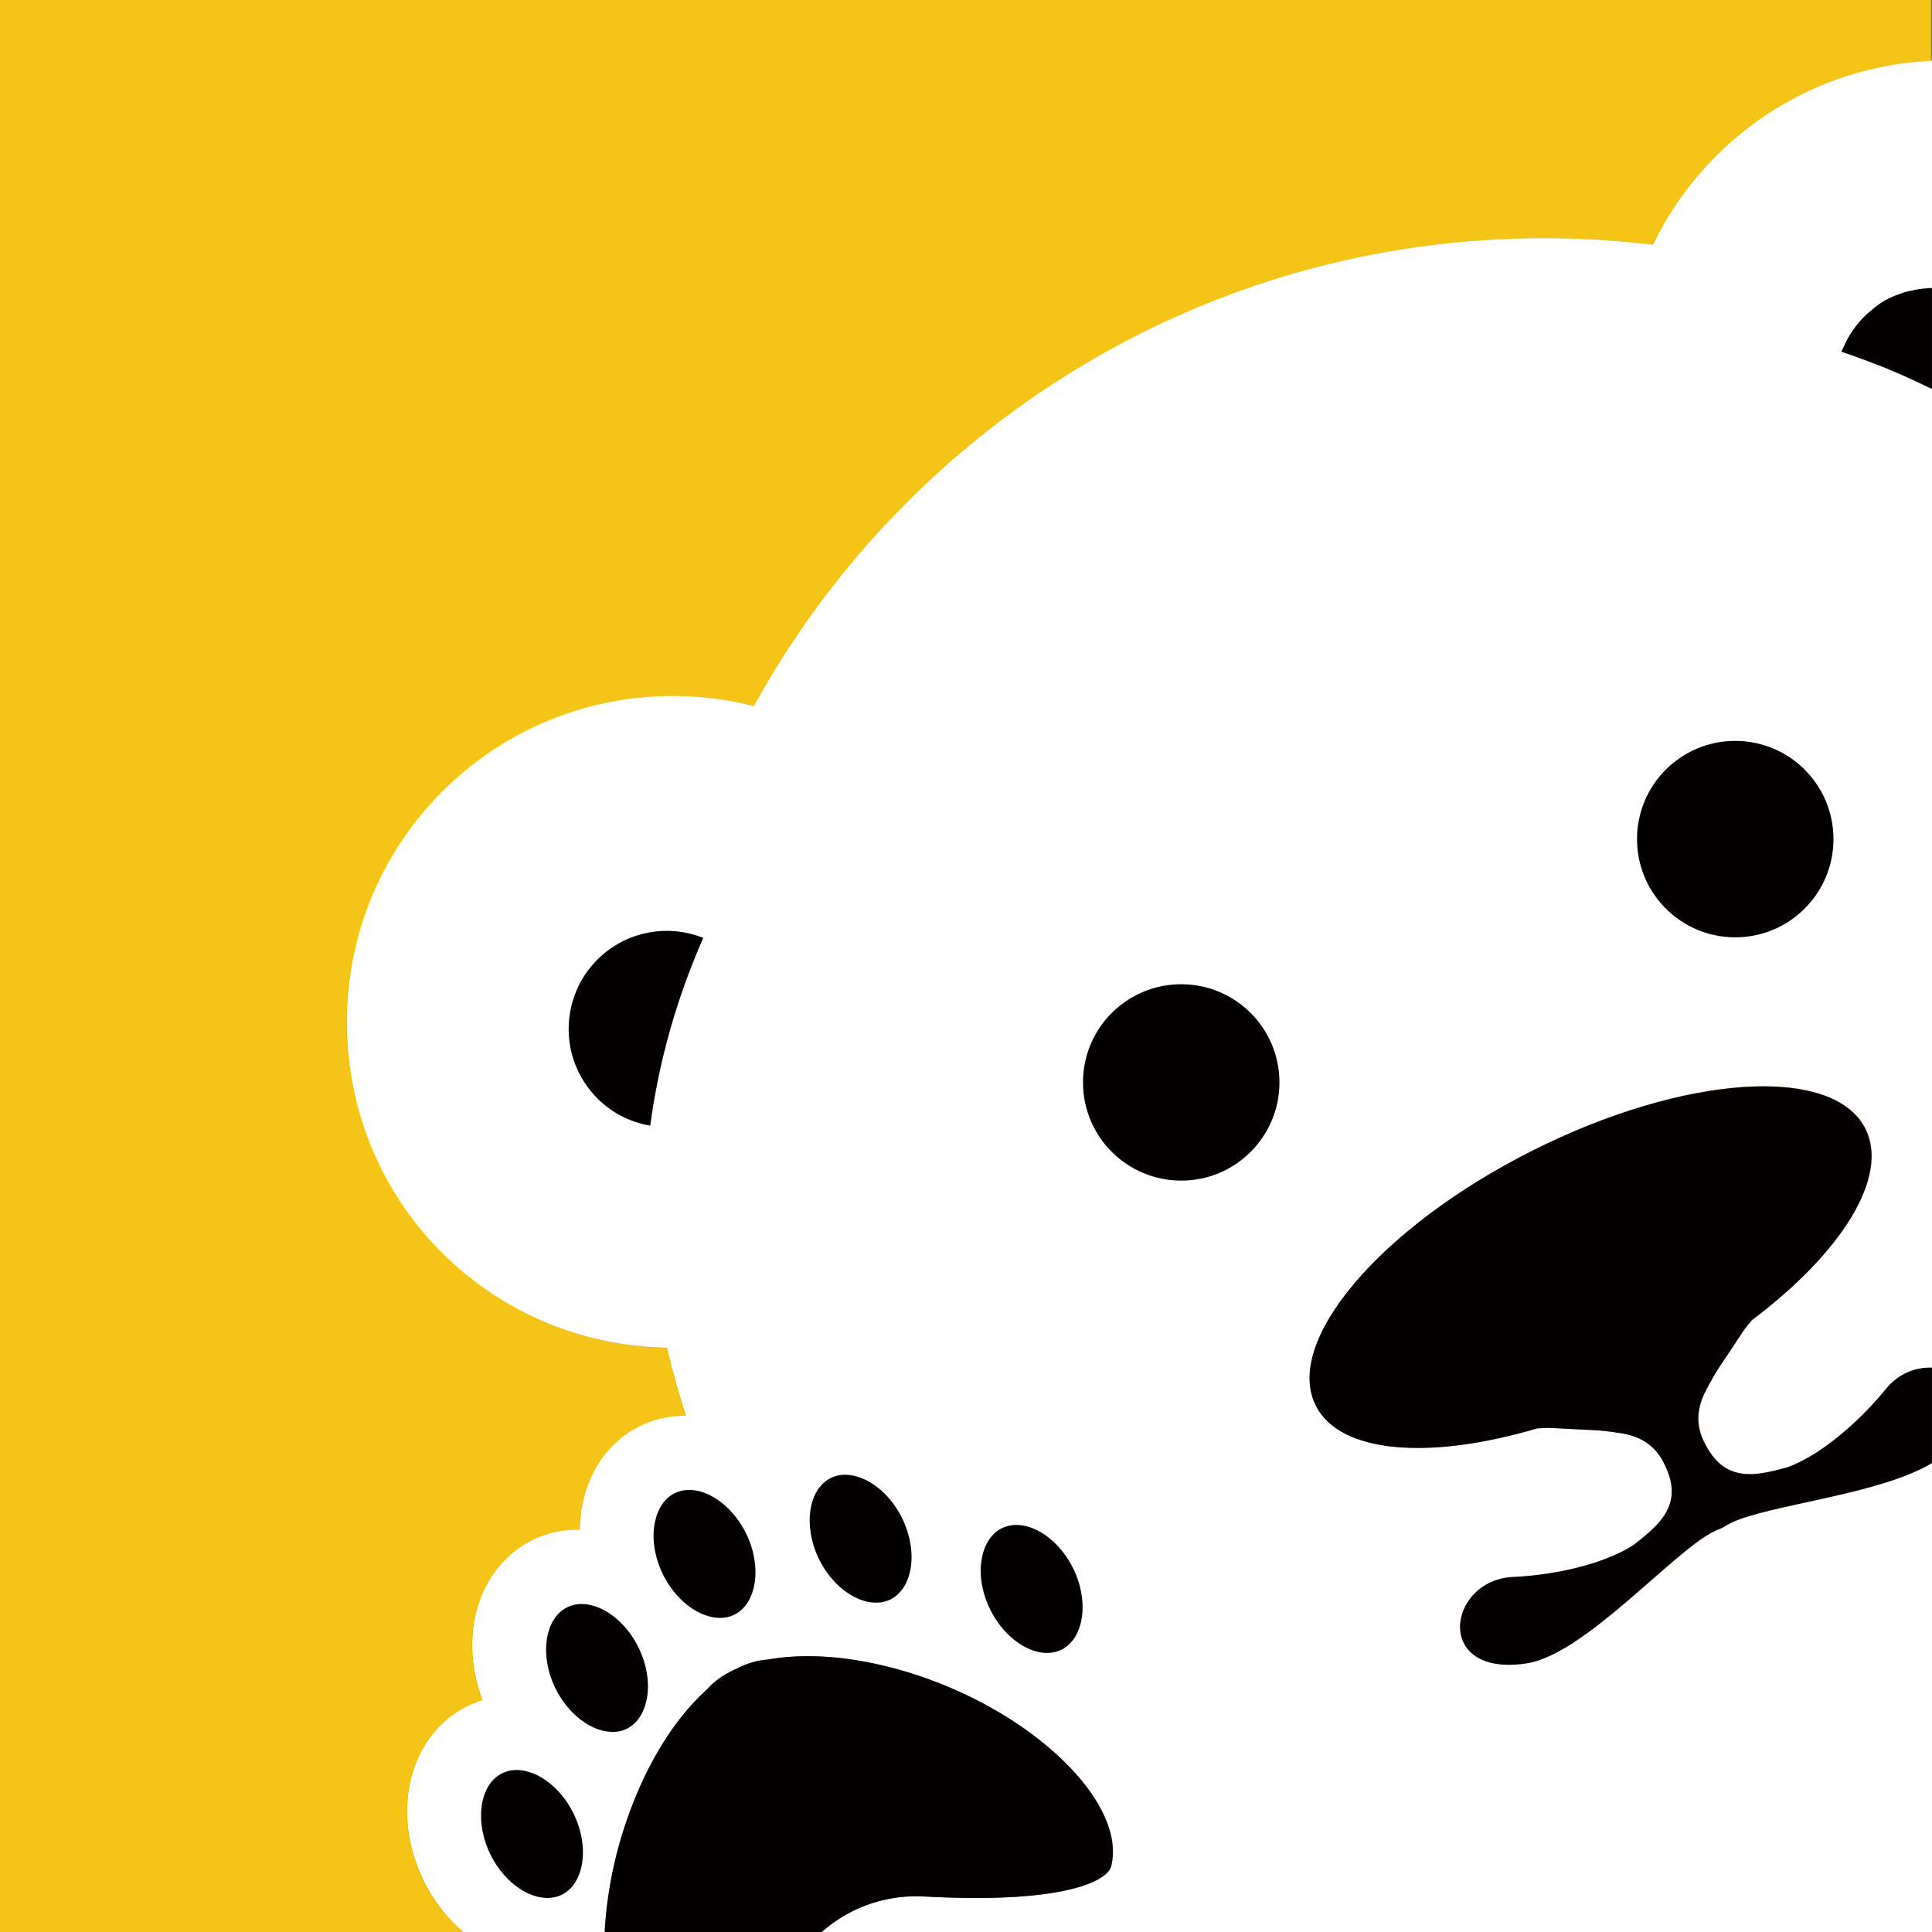
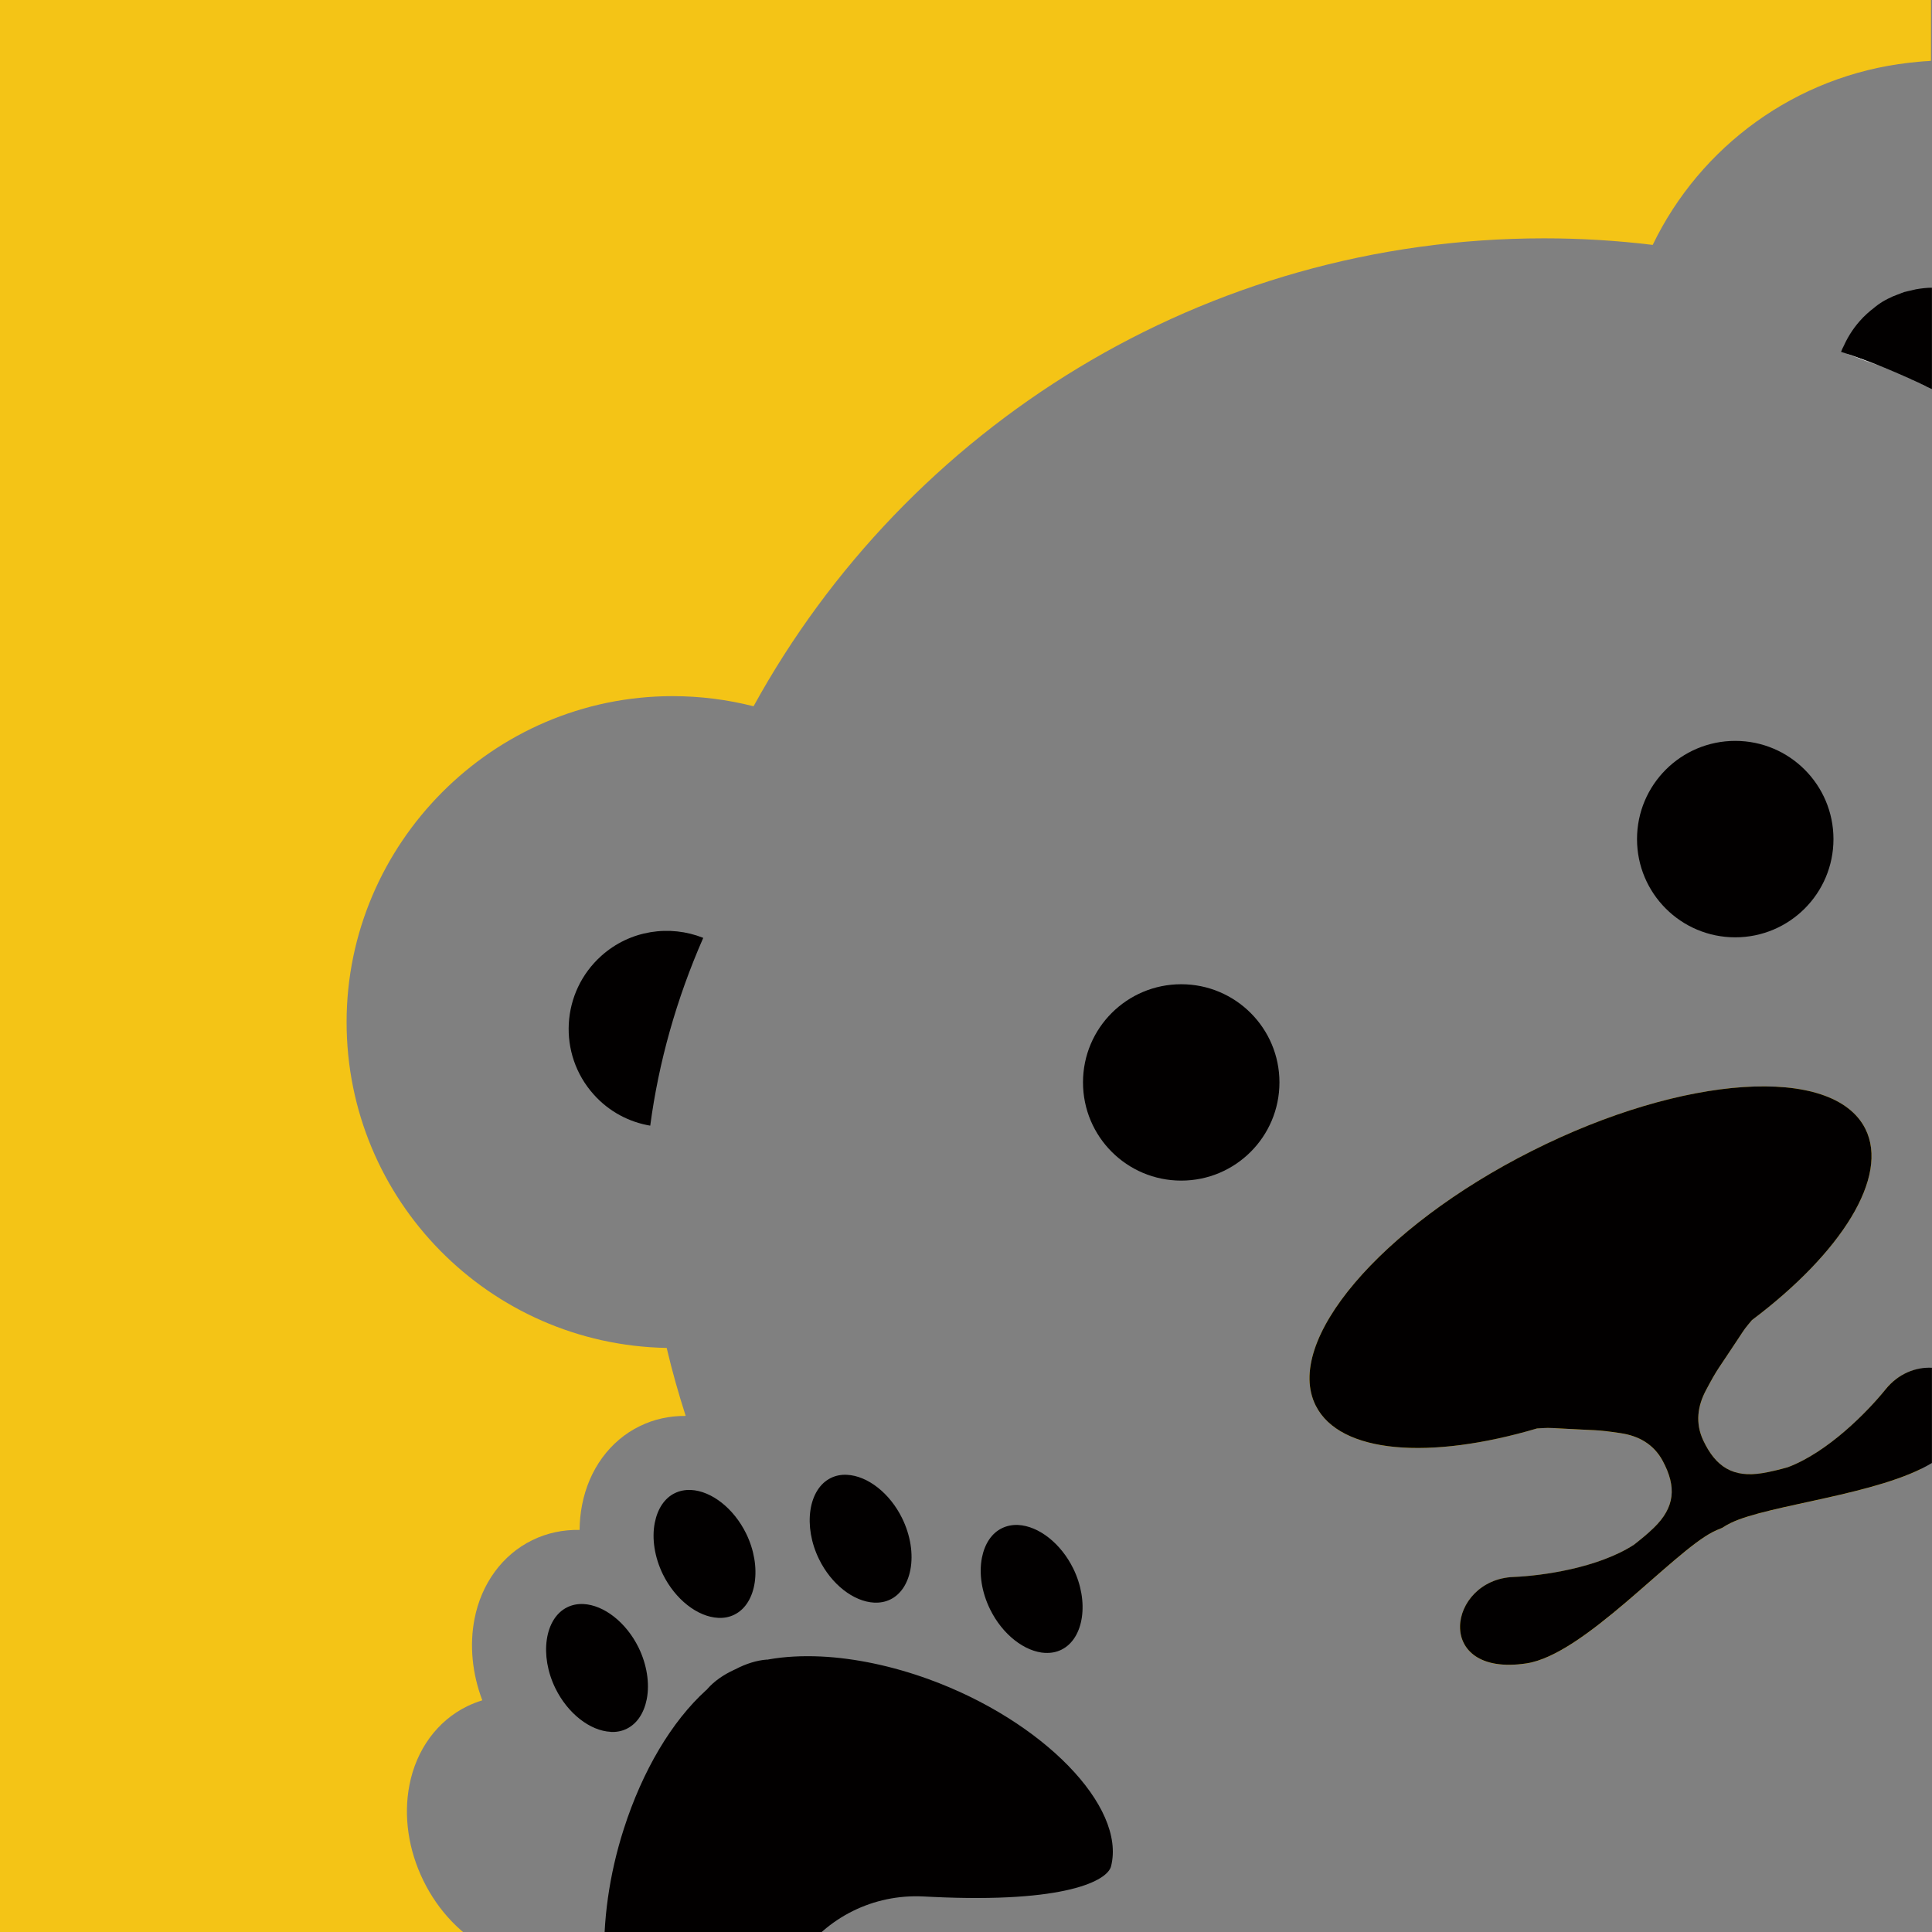
<svg xmlns="http://www.w3.org/2000/svg" id="Layer_1" version="1.1" viewBox="0 0 250 250">
  <rect x="0" y="0" width="250" height="250" fill="#808080" stroke="none" />
  <defs>
    <style>
      .st0 {
        fill: #fff;
      }

      .st1 {
        fill: #020000;
      }

      .st2 {
        fill: none;
      }

      .st3 {
        fill: #f4c416;
      }
    </style>
  </defs>
  <g>
    <path class="st2" d="M238.67,44.59c.57-1.24,1.35-2.39,2.32-3.4-.97,1.01-1.74,2.16-2.32,3.4Z" />
    <path class="st2" d="M241.1,41.07c.32-.33.66-.64,1.03-.94-.36.3-.7.61-1.03.94Z" />
    <path class="st2" d="M246.45,37.79c-.32.09-.63.22-.94.34.16-.06.32-.12.48-.18.16-.05.31-.12.47-.17Z" />
    <path class="st2" d="M243.55,39.07c.47-.29.96-.54,1.46-.75-.49.22-.98.46-1.46.75Z" />
    <path class="st1" d="M245.99,37.95c-.16.06-.32.12-.48.18-.17.06-.34.11-.5.19-.49.22-.98.46-1.46.75-.08.05-.16.11-.24.16-.43.27-.8.59-1.19.9-.36.3-.7.61-1.03.94-.04.04-.07.08-.11.12-.97,1.01-1.74,2.16-2.32,3.4-.15.31-.32.62-.43.94,3.76,1.23,7.46,2.75,11.08,4.51.22.11.45.19.68.31h0s0,0,0,0v-13.12c-.7,0-1.4.09-2.1.21-.02,0-.05.01-.07.02-.18.03-.37.09-.55.13-.28.06-.55.11-.83.19-.16.05-.31.11-.47.17Z" />
    <path class="st3" d="M243.97,179.81c-2.32,2.88-7.43,8.1-12.63,10.05-1.08.29-2.17.58-3.28.76-3.77.62-6.03-.76-7.66-4.23-1.05-2.25-.74-4.44.36-6.51,1.55-2.93,1.55-2.66,4.07-6.51,1.1-1.69.9-1.39,1.87-2.55,11.57-8.7,17.8-18.54,14.67-24.76-4.19-8.31-23.5-7.03-43.14,2.87-19.64,9.89-32.16,24.65-27.97,32.96,3.13,6.23,14.75,7.07,28.62,2.95,1.52-.08,1.15-.1,3.17.02,4.59.27,4.37.11,7.65.6,2.32.34,4.27,1.4,5.45,3.58,1.82,3.37,1.59,6.01-1.16,8.68-.8.78-1.68,1.49-2.56,2.18-4.66,3.02-11.9,4.02-15.59,4.17-8.53.34-10.45,13.03,1.69,11.18,7.46-1.13,18.82-14.29,24.12-17.01.37-.19.76-.35,1.16-.51h0s0,0,.01,0c0,0,0,0,0,0,.36-.23.72-.45,1.1-.63,4.5-2.23,17.51-3.5,24.69-7.03l.06-12.99c-1.68.24-3.38,1.08-4.72,2.74Z" />
    <path class="st3" d="M54.79,243.36c-1.95-3.97-2.59-8.37-1.81-12.37.89-4.6,3.61-8.31,7.47-10.2.64-.31,1.29-.56,1.96-.77-1.31-3.46-1.67-7.13-1.01-10.52.89-4.59,3.61-8.31,7.47-10.2,1.91-.94,4-1.37,6.13-1.33.01-1.09.11-2.17.32-3.23.89-4.6,3.61-8.32,7.47-10.2,1.85-.91,3.88-1.34,5.94-1.32-.93-2.89-1.76-5.82-2.46-8.8-22.94-.41-41.42-19.12-41.42-42.16s18.89-42.18,42.18-42.18c3.62,0,7.13.46,10.48,1.31,19.84-36.09,58.21-60.55,102.31-60.55,4.75,0,9.44.29,14.04.85,6.15-12.75,18.52-21.9,33.17-23.57.83-.09,1.66-.18,2.5-.22.11,0,.23-.02.34-.03V-28.6h-2.85v.03H-33V254.02h99.13c-1-.69-1.94-1.29-2.68-1.66-3.64-1.84-6.72-5.03-8.66-9Z" />
-     <path class="st0" d="M80.75,236.65c2.42-7.54,6.19-13.91,10.64-17.94l.11-.09.09-.11c.86-.97,2.03-1.8,3.47-2.46l.13-.06c1.4-.73,2.76-1.15,4.06-1.24h.14s.14-.03.14-.03c2.05-.36,4.31-.48,6.72-.37,4.41.21,9.24,1.23,13.98,2.95,14.73,5.36,25.53,16.44,23.57,24.2-.47,1.85-5.86,4.77-23.07,3.96l-1.24-.06c-6.44-.31-12.47,2.68-16.13,7.99-.15.23-.31.43-.46.65h147.12v-64.73c-.43.26-.89.51-1.38.75-7.18,3.53-20.19,4.8-24.69,7.03-.37.19-.74.4-1.1.63,0,0,0,0,0,0,0,0,0,0-.01,0h0c-.4.15-.79.31-1.16.5-5.31,2.71-16.66,15.88-24.12,17.01-12.15,1.85-10.22-10.84-1.69-11.18,3.69-.15,10.93-1.15,15.59-4.17.88-.7,1.76-1.4,2.56-2.18,2.75-2.66,2.98-5.3,1.16-8.68-1.18-2.18-3.13-3.23-5.45-3.58-3.28-.49-3.06-.33-7.65-.6-2.02-.12-1.65-.1-3.17-.02-13.88,4.11-25.49,3.27-28.62-2.95-4.19-8.31,8.33-23.07,27.97-32.96,19.64-9.9,38.95-11.18,43.14-2.87,3.14,6.23-3.1,16.06-14.67,24.76-.97,1.17-.76.86-1.87,2.55-2.52,3.85-2.52,3.58-4.07,6.51-1.1,2.07-1.41,4.26-.36,6.51,1.63,3.47,3.89,4.85,7.66,4.23,1.11-.18,2.19-.47,3.28-.76,5.2-1.95,10.31-7.18,12.63-10.05,1.33-1.66,3.04-2.5,4.72-2.74.44-.06.88-.11,1.31-.09V50.35c-.3-.15-.6-.26-.9-.41-1.73-.84-3.48-1.63-5.25-2.35-.93-.38-1.88-.69-2.82-1.04-.93-.34-1.85-.72-2.79-1.03.12-.32.29-.62.43-.93,0,0,0,0,0,0,.57-1.24,1.35-2.39,2.32-3.4.04-.04.07-.08.11-.12.32-.33.66-.64,1.03-.94h0c.38-.31.76-.63,1.18-.9.08-.05.16-.11.24-.16.47-.29.96-.54,1.46-.75,0,0,0,0,0,0,.16-.07.33-.12.5-.18.31-.12.63-.25.94-.34,0,0,0,0,0,0,.27-.08.55-.13.82-.19.7-.16,1.4-.27,2.11-.31.2-.01.41-.04.61-.05V7.85s-.09,0-.13,0c-.11,0-.23.02-.34.03-.84.05-1.67.13-2.5.22-14.65,1.67-27.02,10.83-33.17,23.57-4.61-.55-9.29-.85-14.04-.85-44.09,0-82.46,24.46-102.31,60.55-3.35-.86-6.86-1.31-10.48-1.31-23.3,0-42.18,18.89-42.18,42.18s18.47,41.75,41.42,42.16c.7,2.98,1.53,5.91,2.46,8.8-2.06-.02-4.09.41-5.94,1.32-3.85,1.88-6.58,5.6-7.47,10.2-.21,1.05-.31,2.13-.32,3.23-2.13-.05-4.22.39-6.13,1.33-3.85,1.89-6.58,5.61-7.47,10.2-.66,3.4-.29,7.06,1.01,10.52-.67.2-1.33.46-1.96.77-3.85,1.89-6.58,5.61-7.47,10.2-.78,4-.14,8.4,1.81,12.37,1.94,3.97,5.02,7.17,8.66,9,.74.37,1.68.97,2.68,1.66,0,0,.01,0,.02.01h12.08c-.21-5.32.59-11.39,2.51-17.39Z" />
    <path class="st0" d="M240.99,41.19s.07-.08.11-.12c-.04.04-.07.08-.11.12Z" />
    <path class="st0" d="M238.67,44.6c-.14.31-.31.61-.43.93.12-.32.29-.63.43-.94,0,0,0,0,0,0Z" />
    <path class="st0" d="M246.45,37.79c.27-.08.55-.13.83-.19-.27.06-.55.11-.82.19,0,0,0,0,0,0Z" />
    <path class="st0" d="M242.13,40.13h0c.38-.31.76-.63,1.19-.9-.43.27-.8.59-1.18.9Z" />
    <path class="st0" d="M249.32,50.04c-3.62-1.76-7.32-3.29-11.08-4.51.94.31,1.86.68,2.79,1.03.94.34,1.89.66,2.82,1.04,1.77.72,3.52,1.51,5.25,2.35.3.14.6.26.9.41h0c-.22-.11-.45-.2-.68-.31Z" />
    <path class="st0" d="M245.01,38.31s0,0,0,0c.17-.07.34-.12.5-.19-.17.06-.34.11-.5.18Z" />
    <path class="st1" d="M103.33,253.39c3.66-5.31,9.69-8.3,16.13-7.99l1.24.06c17.21.82,22.6-2.11,23.07-3.96,1.96-7.76-8.83-18.84-23.57-24.2-4.73-1.72-9.57-2.74-13.98-2.95-2.42-.11-4.68.01-6.72.37l-.14.03h-.14c-1.29.1-2.66.52-4.06,1.25l-.13.06c-1.44.66-2.6,1.48-3.47,2.46l-.09.11-.11.09c-4.44,4.03-8.22,10.39-10.64,17.94-1.93,6-2.72,12.07-2.51,17.39h24.64c.15-.21.3-.42.46-.65Z" />
  </g>
  <path class="st1" d="M243.97,179.81c-2.32,2.87-7.43,8.1-12.63,10.05-1.08.3-2.17.58-3.28.76-3.77.62-6.03-.77-7.66-4.23-1.05-2.25-.74-4.45.36-6.51,1.55-2.93,1.55-2.66,4.07-6.51,1.11-1.69.9-1.38,1.87-2.55,11.57-8.7,17.8-18.54,14.67-24.76-4.19-8.31-23.5-7.03-43.14,2.87-19.64,9.89-32.16,24.65-27.97,32.96,3.13,6.22,14.75,7.06,28.63,2.95,1.52-.08,1.15-.1,3.16.01,4.59.27,4.38.11,7.65.6,2.31.34,4.27,1.4,5.45,3.58,1.82,3.38,1.59,6.02-1.16,8.68-.8.78-1.68,1.49-2.56,2.18-4.66,3.02-11.9,4.02-15.59,4.17-8.53.34-10.46,13.02,1.69,11.18,7.45-1.13,18.81-14.29,24.12-17.01.37-.19.76-.35,1.16-.51h0s0,0,.01,0c0,0,0,0,0,0,.36-.23.72-.45,1.1-.63,4.8-2.38,19.32-3.67,26.07-7.78v-12.32c-2.06-.11-4.35.73-6.03,2.83" />
  <path class="st1" d="M165.56,140.06c0,7.02-5.69,12.71-12.71,12.71s-12.71-5.68-12.71-12.71,5.69-12.7,12.71-12.7,12.71,5.69,12.71,12.7" />
  <path class="st1" d="M237.25,108.58c0,7.02-5.69,12.71-12.71,12.71s-12.71-5.69-12.71-12.71,5.69-12.71,12.71-12.71,12.71,5.69,12.71,12.71" />
  <path class="st1" d="M77.82,123.68c-5.23,4.68-5.68,12.71-1,17.94,1.99,2.23,4.59,3.58,7.32,4.04,1.09-8.2,3.39-16.4,6.86-24.3-4.34-1.73-9.47-1-13.18,2.32" />
  <path class="st1" d="M79.03,224.1c-2.69-.13-5.57-2.39-7.16-5.63-2.09-4.26-1.39-9.06,1.53-10.49.63-.31,1.33-.45,2.08-.42,2.69.13,5.56,2.4,7.15,5.63,1.07,2.19,1.46,4.62,1.06,6.68-.36,1.82-1.27,3.18-2.59,3.83-.63.31-1.33.45-2.08.41" />
  <path class="st1" d="M92.94,209.35c-2.69-.13-5.57-2.4-7.16-5.63-1.07-2.19-1.46-4.62-1.05-6.68.36-1.82,1.27-3.18,2.58-3.82.63-.31,1.33-.45,2.09-.42,2.69.13,5.56,2.4,7.15,5.64,2.09,4.26,1.39,9.07-1.53,10.5-.63.31-1.33.45-2.08.41h0Z" />
  <path class="st1" d="M113.13,207.38c-2.69-.13-5.57-2.39-7.15-5.63-2.09-4.26-1.39-9.07,1.53-10.5.63-.31,1.33-.45,2.08-.41,2.69.13,5.57,2.39,7.15,5.63,1.07,2.18,1.46,4.61,1.06,6.67-.36,1.83-1.27,3.18-2.59,3.83-.63.31-1.33.44-2.08.41" />
  <path class="st1" d="M135.28,213.89c-2.69-.13-5.57-2.4-7.16-5.64-1.09-2.22-1.46-4.59-1.06-6.68.36-1.82,1.27-3.18,2.59-3.82.63-.31,1.33-.45,2.08-.42,2.69.13,5.56,2.4,7.15,5.64,2.09,4.26,1.39,9.06-1.53,10.5-.63.31-1.33.45-2.08.41" />
-   <path class="st1" d="M70.61,245.59c-2.69-.13-5.57-2.39-7.15-5.63-1.07-2.18-1.46-4.62-1.06-6.68.35-1.82,1.27-3.18,2.59-3.82.63-.31,1.33-.45,2.08-.42,2.69.13,5.57,2.4,7.15,5.64,1.07,2.18,1.46,4.61,1.06,6.67-.36,1.83-1.27,3.18-2.59,3.83-.63.31-1.33.44-2.08.41" />
</svg>